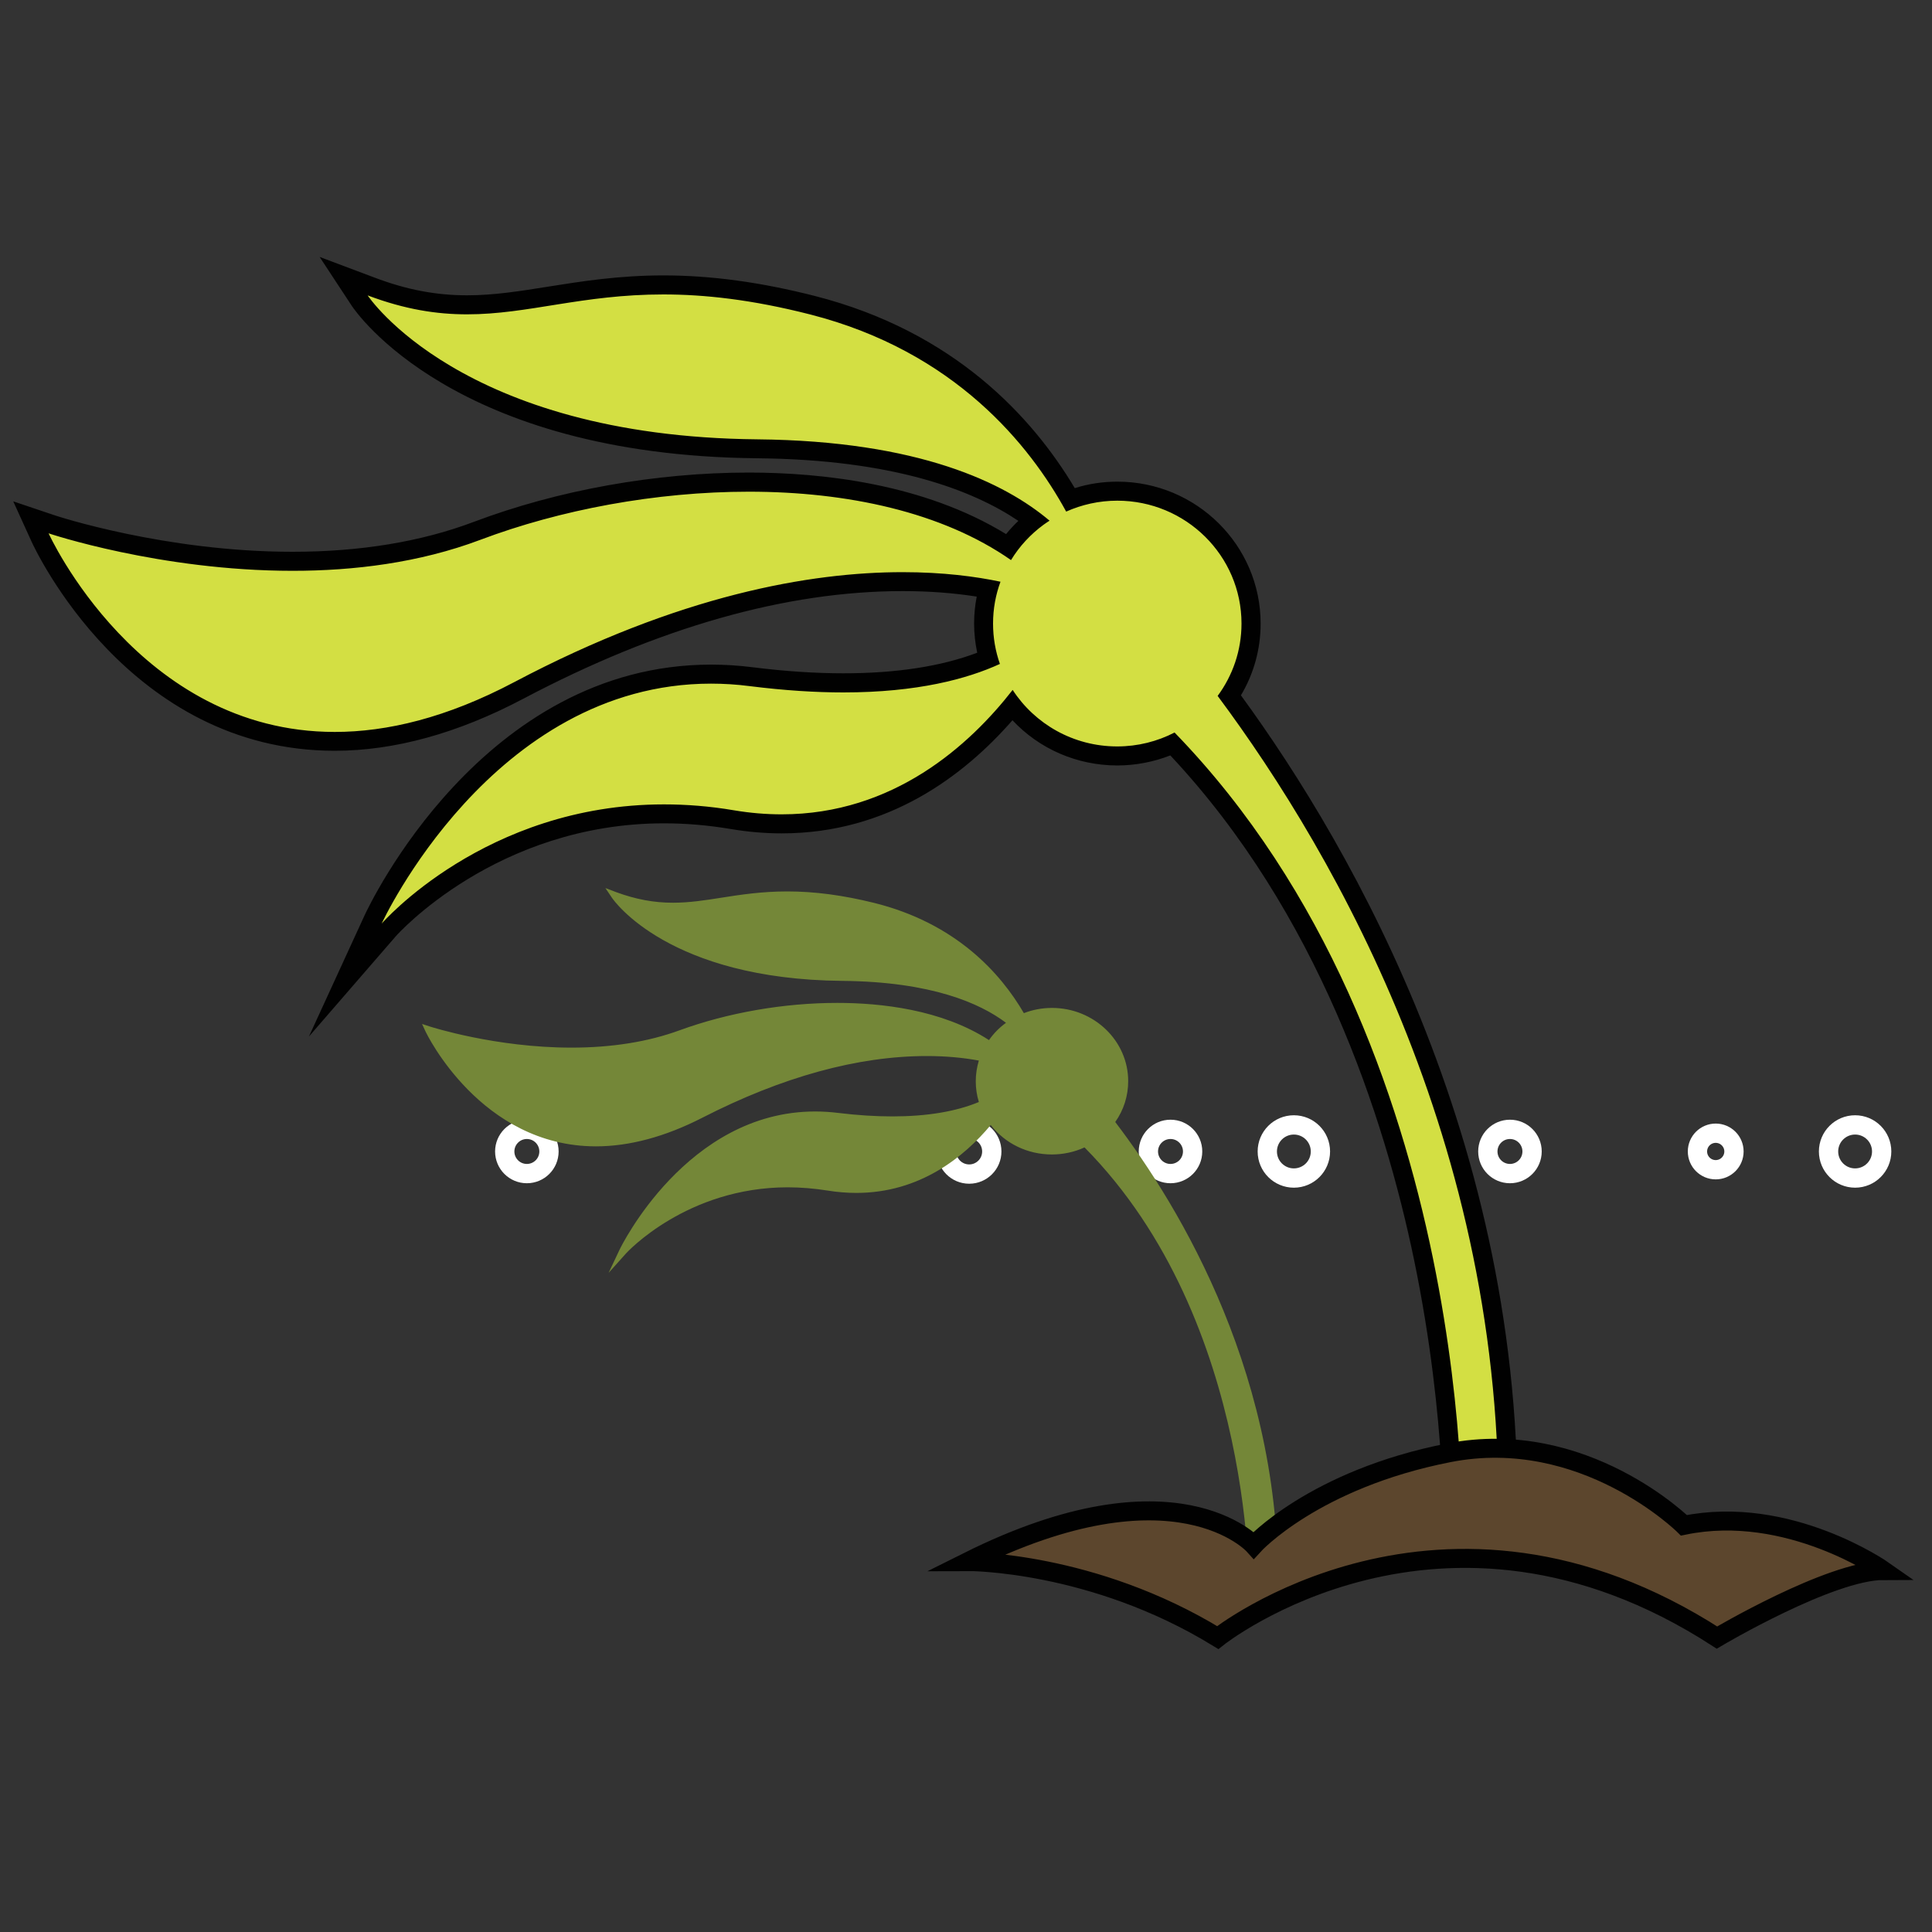
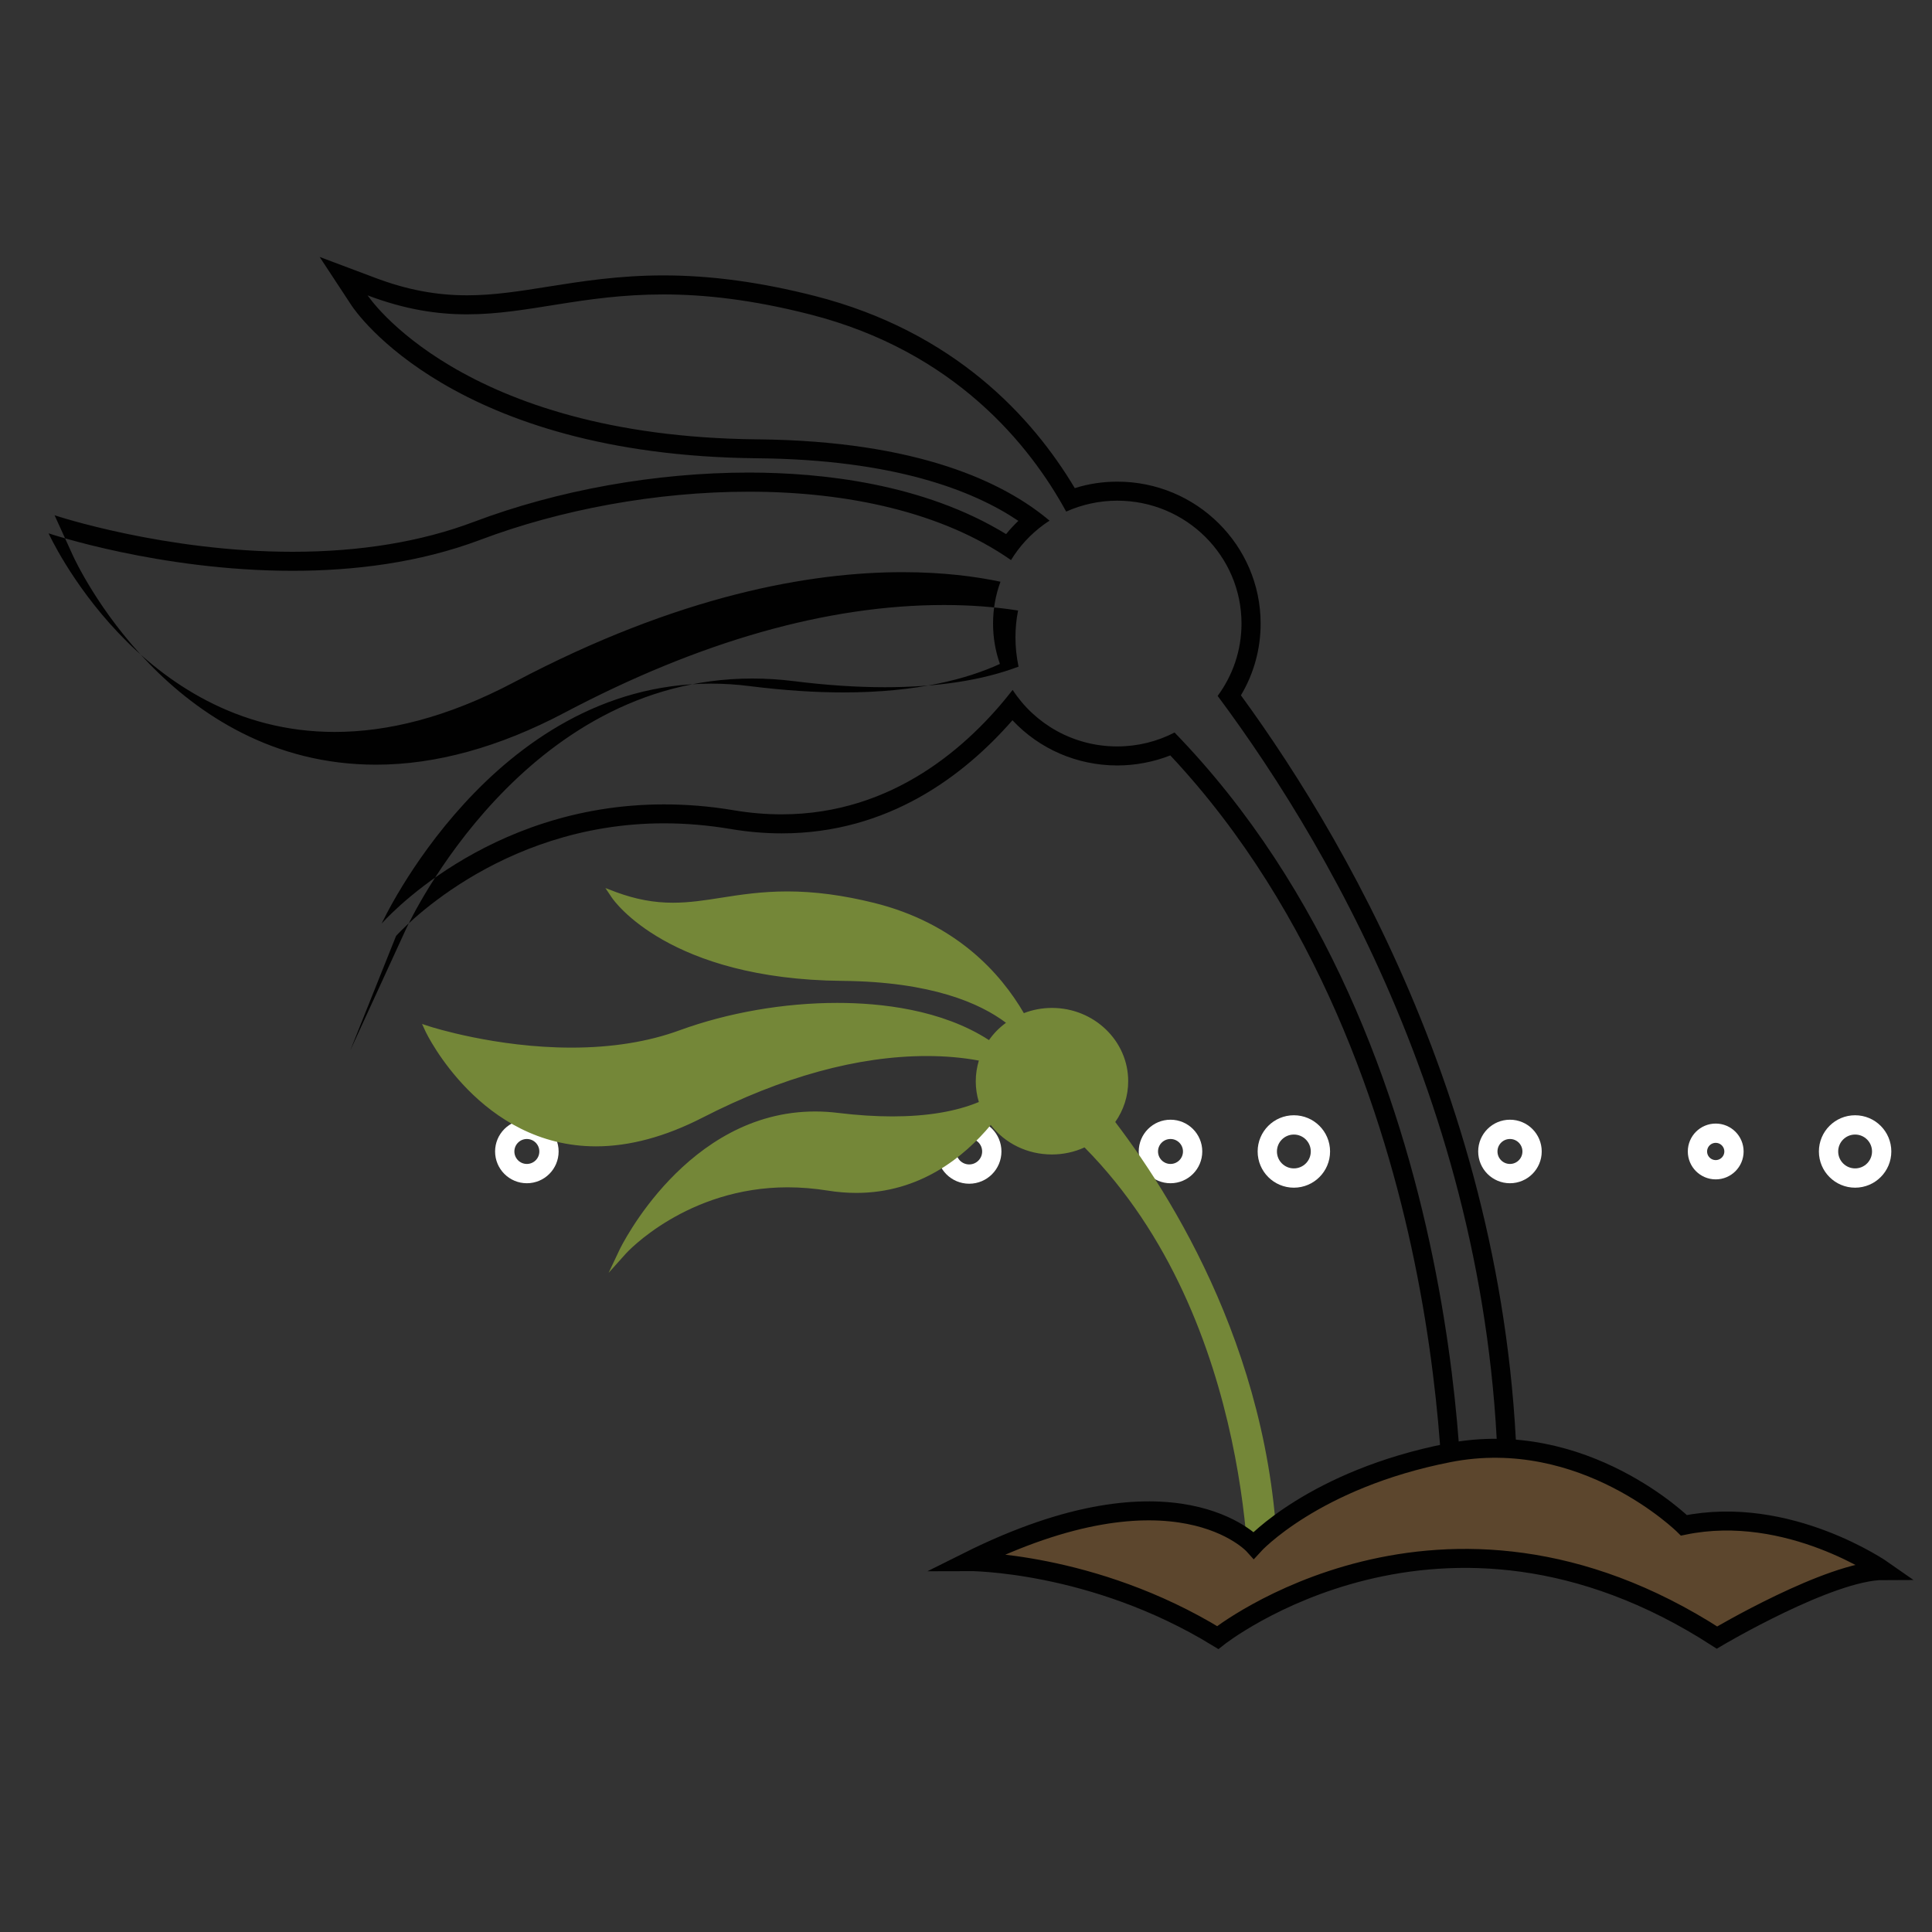
<svg xmlns="http://www.w3.org/2000/svg" version="1.1" id="Layer_1" x="0px" y="0px" viewBox="0 0 200 200" style="enable-background:new 0 0 200 200;" xml:space="preserve">
  <rect x="0" y="0" width="200" height="200" fill="#333333" stroke="none" />
  <style type="text/css">
	.st0{fill:none;stroke:#FFFFFF;stroke-width:1.997;stroke-linecap:round;stroke-miterlimit:10;}
	.st1{fill:#D3DF43;}
	.st2{fill:#010101;}
	.st3{fill:#748738;}
	.st4{fill:#5C462D;stroke:#010101;stroke-width:1.966;stroke-miterlimit:10;}
</style>
  <circle class="st0" cx="133.94" cy="119.2" r="2.75" />
  <circle class="st0" cx="156.31" cy="119.2" r="2.29" />
  <circle class="st0" cx="83.61" cy="119.2" r="2.29" />
  <circle class="st0" cx="100.33" cy="119.2" r="2.34" />
  <circle class="st0" cx="177.61" cy="119.2" r="1.89" />
  <circle class="st0" cx="121.17" cy="119.2" r="2.29" />
  <circle class="st0" cx="192.04" cy="119.2" r="2.75" />
  <circle class="st0" cx="54.54" cy="119.2" r="2.29" />
  <g>
    <g>
-       <path class="st1" d="M150.41,160.15c0.02-0.51,1.39-51.25-29.02-83.12c-1.8,0.81-3.73,1.23-5.73,1.23    c-4.28,0-8.25-1.93-10.86-5.21c-4.8,5.81-12.65,12.24-23.87,12.24c-1.67,0-3.39-0.15-5.12-0.44c-2.37-0.4-4.75-0.6-7.07-0.6    c-17.83,0-28.38,11.88-28.48,12l-4.49,5.16l2.86-6.22c0.12-0.25,11.94-25.41,34.98-25.41c1.37,0,2.76,0.09,4.15,0.26    c3.37,0.43,6.58,0.64,9.54,0.64c5.96,0,11-0.85,15.01-2.52c-0.33-1.18-0.49-2.4-0.49-3.63c0-1.21,0.16-2.41,0.48-3.58    c-2.76-0.51-5.73-0.76-8.86-0.76c-12.22,0-25.59,3.79-39.74,11.27c-6.62,3.5-13.03,5.27-19.05,5.27    c-20.69,0-30.42-20.93-30.52-21.14l-0.93-2.06l2.14,0.72c0.11,0.04,11.54,3.83,24.94,3.83c7.13,0,13.55-1.06,19.09-3.15    c8.63-3.25,18.62-5.05,28.13-5.05c7.65,0,18.41,1.18,26.87,6.7c0.74-1.04,1.62-1.96,2.63-2.75c-4.6-3.46-13.15-7.24-28.62-7.39    c-30.91-0.29-40.75-14.73-41.16-15.35l-1.66-2.53l2.83,1.07c3.44,1.3,6.6,1.9,9.94,1.9c2.87,0,5.63-0.44,8.56-0.91    c3.37-0.54,7.19-1.15,11.77-1.15c4.86,0,9.91,0.69,15.44,2.1c14.58,3.72,22.53,12.83,26.7,20.12c1.56-0.58,3.18-0.87,4.85-0.87    c7.64,0,13.85,6.15,13.85,13.71c0,2.68-0.77,5.25-2.24,7.48c11.54,15.65,30.14,47.42,28.77,88.07l-0.03,0.92l-5.63,0.19    L150.41,160.15z" />
-       <path class="st2" d="M68.67,30.48c4.21,0,9.12,0.52,15.19,2.07c15.01,3.83,22.78,13.58,26.51,20.41c1.61-0.72,3.4-1.13,5.29-1.13    c7.1,0,12.86,5.7,12.86,12.72c0,2.8-0.92,5.39-2.47,7.49c12.29,16.51,30.36,47.82,29,88.02l-3.67,0.12c0,0,1.79-51.82-29.79-84.35    c-1.78,0.92-3.8,1.44-5.94,1.44c-4.54,0-8.53-2.33-10.82-5.85c-4.44,5.7-12.32,12.88-23.91,12.88c-1.58,0-3.23-0.13-4.95-0.42    c-2.53-0.43-4.94-0.61-7.24-0.61c-18.52,0-29.22,12.34-29.22,12.34S50.93,70.77,73.6,70.77c1.31,0,2.65,0.08,4.03,0.26    c3.6,0.45,6.81,0.65,9.67,0.65c7.66,0,12.83-1.4,16.21-2.95c-0.46-1.31-0.71-2.71-0.71-4.18c0-1.52,0.27-2.98,0.77-4.33    c-2.55-0.54-5.94-0.99-10.13-0.99c-9.51,0-23.1,2.34-40.2,11.38c-7,3.7-13.18,5.16-18.59,5.16c-20.3,0-29.62-20.56-29.62-20.56    s11.52,3.88,25.26,3.88c6.31,0,13.1-0.82,19.44-3.21c8.24-3.11,18.17-4.98,27.79-4.98c10.19,0,20.03,2.11,27.14,7.08    c0.87-1.43,2.02-2.67,3.37-3.66c0.2-0.15,0.41-0.28,0.62-0.42c-4.64-3.92-13.53-8.26-30.24-8.42    c-30.75-0.29-40.35-14.9-40.35-14.9c3.9,1.47,7.19,1.96,10.29,1.96C54.69,32.54,60.26,30.48,68.67,30.48 M33.09,26.6l3.32,5.05    c0.42,0.63,10.54,15.49,41.97,15.79c14.15,0.13,22.37,3.33,27.04,6.48c-0.45,0.43-0.88,0.89-1.27,1.37    c-8.53-5.23-19.08-6.37-26.64-6.37c-9.63,0-19.74,1.81-28.48,5.11c-5.43,2.05-11.74,3.09-18.75,3.09    c-13.23,0-24.52-3.74-24.63-3.78L1.37,51.9l1.87,4.11c0.4,0.89,10.1,21.71,31.41,21.71c6.18,0,12.75-1.81,19.51-5.38    c14.01-7.4,27.22-11.15,39.29-11.15c2.68,0,5.25,0.19,7.66,0.57c-0.18,0.91-0.27,1.84-0.27,2.78c0,1.02,0.11,2.04,0.32,3.03    c-3.75,1.42-8.4,2.13-13.85,2.13c-2.92,0-6.09-0.21-9.42-0.63c-1.43-0.18-2.87-0.27-4.28-0.27c-23.66,0-35.39,24.92-35.88,25.98    l-5.75,12.52L41,96.89c0.1-0.11,10.39-11.66,27.74-11.66c2.27,0,4.59,0.2,6.91,0.59c1.78,0.3,3.55,0.45,5.28,0.45    c11.03,0,18.88-5.99,23.88-11.71c2.78,2.97,6.68,4.68,10.86,4.68c1.87,0,3.74-0.36,5.48-1.04c15.29,16.31,22.16,37.37,25.25,52.3    c3.43,16.62,3.04,29.49,3.03,29.62l-0.07,2.1l2.1-0.07l3.67-0.12l1.84-0.06l0.06-1.84c1.37-40.49-16.93-72.21-28.57-88.15    c1.34-2.25,2.04-4.79,2.04-7.43c0-8.1-6.65-14.69-14.83-14.69c-1.51,0-2.98,0.22-4.41,0.67c-4.37-7.33-12.46-16.2-26.9-19.89    c-5.61-1.43-10.74-2.13-15.68-2.13l0,1.97l0-1.97c-4.65,0-8.51,0.62-11.92,1.16c-2.88,0.46-5.61,0.9-8.4,0.9    c-3.23,0-6.28-0.58-9.6-1.84L33.09,26.6L33.09,26.6z" />
+       <path class="st2" d="M68.67,30.48c4.21,0,9.12,0.52,15.19,2.07c15.01,3.83,22.78,13.58,26.51,20.41c1.61-0.72,3.4-1.13,5.29-1.13    c7.1,0,12.86,5.7,12.86,12.72c0,2.8-0.92,5.39-2.47,7.49c12.29,16.51,30.36,47.82,29,88.02l-3.67,0.12c0,0,1.79-51.82-29.79-84.35    c-1.78,0.92-3.8,1.44-5.94,1.44c-4.54,0-8.53-2.33-10.82-5.85c-4.44,5.7-12.32,12.88-23.91,12.88c-1.58,0-3.23-0.13-4.95-0.42    c-2.53-0.43-4.94-0.61-7.24-0.61c-18.52,0-29.22,12.34-29.22,12.34S50.93,70.77,73.6,70.77c1.31,0,2.65,0.08,4.03,0.26    c3.6,0.45,6.81,0.65,9.67,0.65c7.66,0,12.83-1.4,16.21-2.95c-0.46-1.31-0.71-2.71-0.71-4.18c0-1.52,0.27-2.98,0.77-4.33    c-2.55-0.54-5.94-0.99-10.13-0.99c-9.51,0-23.1,2.34-40.2,11.38c-7,3.7-13.18,5.16-18.59,5.16c-20.3,0-29.62-20.56-29.62-20.56    s11.52,3.88,25.26,3.88c6.31,0,13.1-0.82,19.44-3.21c8.24-3.11,18.17-4.98,27.79-4.98c10.19,0,20.03,2.11,27.14,7.08    c0.87-1.43,2.02-2.67,3.37-3.66c0.2-0.15,0.41-0.28,0.62-0.42c-4.64-3.92-13.53-8.26-30.24-8.42    c-30.75-0.29-40.35-14.9-40.35-14.9c3.9,1.47,7.19,1.96,10.29,1.96C54.69,32.54,60.26,30.48,68.67,30.48 M33.09,26.6l3.32,5.05    c0.42,0.63,10.54,15.49,41.97,15.79c14.15,0.13,22.37,3.33,27.04,6.48c-0.45,0.43-0.88,0.89-1.27,1.37    c-8.53-5.23-19.08-6.37-26.64-6.37c-9.63,0-19.74,1.81-28.48,5.11c-5.43,2.05-11.74,3.09-18.75,3.09    c-13.23,0-24.52-3.74-24.63-3.78l1.87,4.11c0.4,0.89,10.1,21.71,31.41,21.71c6.18,0,12.75-1.81,19.51-5.38    c14.01-7.4,27.22-11.15,39.29-11.15c2.68,0,5.25,0.19,7.66,0.57c-0.18,0.91-0.27,1.84-0.27,2.78c0,1.02,0.11,2.04,0.32,3.03    c-3.75,1.42-8.4,2.13-13.85,2.13c-2.92,0-6.09-0.21-9.42-0.63c-1.43-0.18-2.87-0.27-4.28-0.27c-23.66,0-35.39,24.92-35.88,25.98    l-5.75,12.52L41,96.89c0.1-0.11,10.39-11.66,27.74-11.66c2.27,0,4.59,0.2,6.91,0.59c1.78,0.3,3.55,0.45,5.28,0.45    c11.03,0,18.88-5.99,23.88-11.71c2.78,2.97,6.68,4.68,10.86,4.68c1.87,0,3.74-0.36,5.48-1.04c15.29,16.31,22.16,37.37,25.25,52.3    c3.43,16.62,3.04,29.49,3.03,29.62l-0.07,2.1l2.1-0.07l3.67-0.12l1.84-0.06l0.06-1.84c1.37-40.49-16.93-72.21-28.57-88.15    c1.34-2.25,2.04-4.79,2.04-7.43c0-8.1-6.65-14.69-14.83-14.69c-1.51,0-2.98,0.22-4.41,0.67c-4.37-7.33-12.46-16.2-26.9-19.89    c-5.61-1.43-10.74-2.13-15.68-2.13l0,1.97l0-1.97c-4.65,0-8.51,0.62-11.92,1.16c-2.88,0.46-5.61,0.9-8.4,0.9    c-3.23,0-6.28-0.58-9.6-1.84L33.09,26.6L33.09,26.6z" />
    </g>
    <g>
      <path class="st3" d="M129.53,165.96c0.01-0.29,0.82-29.31-17.2-47.43c-1.06,0.51-2.24,0.77-3.42,0.77c-2.54,0-4.88-1.18-6.32-3.18    c-2.71,3.31-7.29,7.15-13.92,7.15c-0.95,0-1.94-0.08-2.92-0.24c-1.4-0.23-2.81-0.34-4.19-0.34c-10.58,0-16.82,6.84-16.88,6.91    l-0.91,1.01l0.58-1.23c0.07-0.14,6.86-14.15,20.04-14.15c0.78,0,1.58,0.05,2.37,0.15c1.98,0.24,3.87,0.37,5.61,0.37    c3.68,0,6.77-0.53,9.2-1.58c-0.24-0.73-0.37-1.49-0.37-2.25c0-0.78,0.13-1.56,0.38-2.3c-1.75-0.34-3.64-0.51-5.64-0.51    c-7.19,0-15.04,2.16-23.34,6.41c-3.8,1.95-7.48,2.94-10.92,2.94c-11.82,0-17.39-11.62-17.44-11.73l-0.19-0.41l0.43,0.14    c0.07,0.02,6.78,2.18,14.66,2.18c4.2,0,7.99-0.61,11.26-1.8C75.4,105,81.17,104,86.67,104c4.5,0,10.87,0.68,15.76,3.93    c0.51-0.76,1.15-1.42,1.91-1.96c0.04-0.03,0.09-0.06,0.14-0.09c-2.63-2.06-7.73-4.45-17.29-4.54    c-17.81-0.16-23.62-8.43-23.67-8.51l-0.34-0.5l0.57,0.21c2.05,0.75,3.93,1.1,5.93,1.1c1.7,0,3.33-0.25,5.05-0.52    c2.05-0.32,4.16-0.65,6.8-0.65c2.8,0,5.71,0.38,8.9,1.17c8.56,2.12,13.14,7.38,15.49,11.48c0.95-0.39,1.96-0.58,3-0.58    c4.24,0,7.69,3.31,7.69,7.39c0,1.53-0.48,2.99-1.39,4.23c6.68,8.73,17.65,26.71,16.85,49.76l-0.01,0.18l-2.53,0.08L129.53,165.96z    " />
      <path class="st3" d="M81.52,92.66c2.45,0,5.32,0.29,8.85,1.17c8.74,2.16,13.27,7.67,15.45,11.54c0.94-0.41,1.98-0.64,3.08-0.64    c4.14,0,7.5,3.22,7.5,7.19c0,1.58-0.53,3.05-1.44,4.23c7.17,9.33,17.69,27.02,16.9,49.75l-2.14,0.07c0,0,1.04-29.29-17.36-47.67    c-1.04,0.52-2.21,0.81-3.46,0.81c-2.65,0-4.97-1.32-6.31-3.31c-2.58,3.22-7.18,7.28-13.93,7.28c-0.92,0-1.88-0.08-2.89-0.24    c-1.47-0.24-2.88-0.35-4.22-0.35c-10.8,0-17.03,6.97-17.03,6.97s6.65-14.04,19.87-14.04c0.76,0,1.54,0.05,2.35,0.15    c2.1,0.26,3.97,0.37,5.63,0.37c4.47,0,7.48-0.79,9.45-1.67c-0.27-0.74-0.42-1.53-0.42-2.36c0-0.86,0.16-1.68,0.45-2.45    c-1.49-0.3-3.46-0.56-5.9-0.56c-5.54,0-13.46,1.33-23.43,6.43c-4.08,2.09-7.68,2.91-10.83,2.91c-11.83,0-17.26-11.62-17.26-11.62    s6.71,2.19,14.72,2.19c3.68,0,7.63-0.46,11.33-1.82c4.8-1.76,10.59-2.82,16.19-2.82c5.94,0,11.67,1.19,15.82,4    c0.51-0.81,1.18-1.51,1.96-2.07c0.12-0.08,0.24-0.16,0.36-0.24c-2.7-2.22-7.89-4.67-17.63-4.76c-17.92-0.16-23.51-8.42-23.51-8.42    c2.27,0.83,4.19,1.11,6,1.11C73.37,93.82,76.62,92.66,81.52,92.66 M62.67,91.93l0.68,1.01c0.23,0.34,5.92,8.43,23.83,8.6    c9.26,0.08,14.3,2.33,16.96,4.34c-0.69,0.5-1.28,1.1-1.76,1.79c-4.91-3.18-11.23-3.85-15.71-3.85c-5.52,0-11.32,1.01-16.33,2.84    c-3.25,1.19-7.02,1.79-11.19,1.79c-7.85,0-14.53-2.15-14.6-2.17l-0.86-0.28l0.38,0.82c0.06,0.12,5.68,11.85,17.62,11.85    c3.48,0,7.18-1,11.01-2.96c8.27-4.24,16.1-6.39,23.25-6.39c1.9,0,3.71,0.16,5.38,0.47c-0.21,0.7-0.32,1.42-0.32,2.15    c0,0.73,0.11,1.45,0.32,2.14c-2.38,0.99-5.39,1.49-8.96,1.49c-1.74,0-3.62-0.12-5.59-0.36c-0.8-0.1-1.61-0.15-2.4-0.15    c-13.31,0-20.15,14.12-20.22,14.26l-1.16,2.45l1.81-2.02c0.06-0.07,6.26-6.84,16.74-6.84c1.36,0,2.76,0.12,4.15,0.34    c0.99,0.16,1.99,0.24,2.95,0.24c6.58,0,11.16-3.73,13.91-7.03c1.49,1.92,3.81,3.05,6.33,3.05c1.17,0,2.33-0.25,3.38-0.73    c17.86,18.06,17.06,46.89,17.05,47.18l-0.01,0.42l0.42-0.01l2.14-0.07l0.37-0.01l0.01-0.37c0.8-23.01-10.1-40.97-16.8-49.77    c0.88-1.25,1.34-2.71,1.34-4.23c0-4.18-3.54-7.58-7.89-7.58c-1,0-1.98,0.18-2.91,0.54c-2.39-4.11-7.01-9.31-15.53-11.42    c-3.21-0.79-6.13-1.18-8.95-1.18c-2.65,0-4.87,0.34-6.83,0.65c-1.71,0.27-3.33,0.52-5.02,0.52c-1.97,0-3.84-0.35-5.86-1.09    L62.67,91.93L62.67,91.93z" />
    </g>
    <path class="st4" d="M100.22,161.65c0,0,12.88-0.07,25.84,7.87c0,0,23.14-18.44,51.68,0c0,0,11.7-6.94,17.24-6.94   c0,0-9.84-6.91-20.66-4.68c0,0-10.34-10.25-24.33-7.51c-13.99,2.74-20.2,9.57-20.2,9.57S121.69,150.93,100.22,161.65z" />
  </g>
</svg>